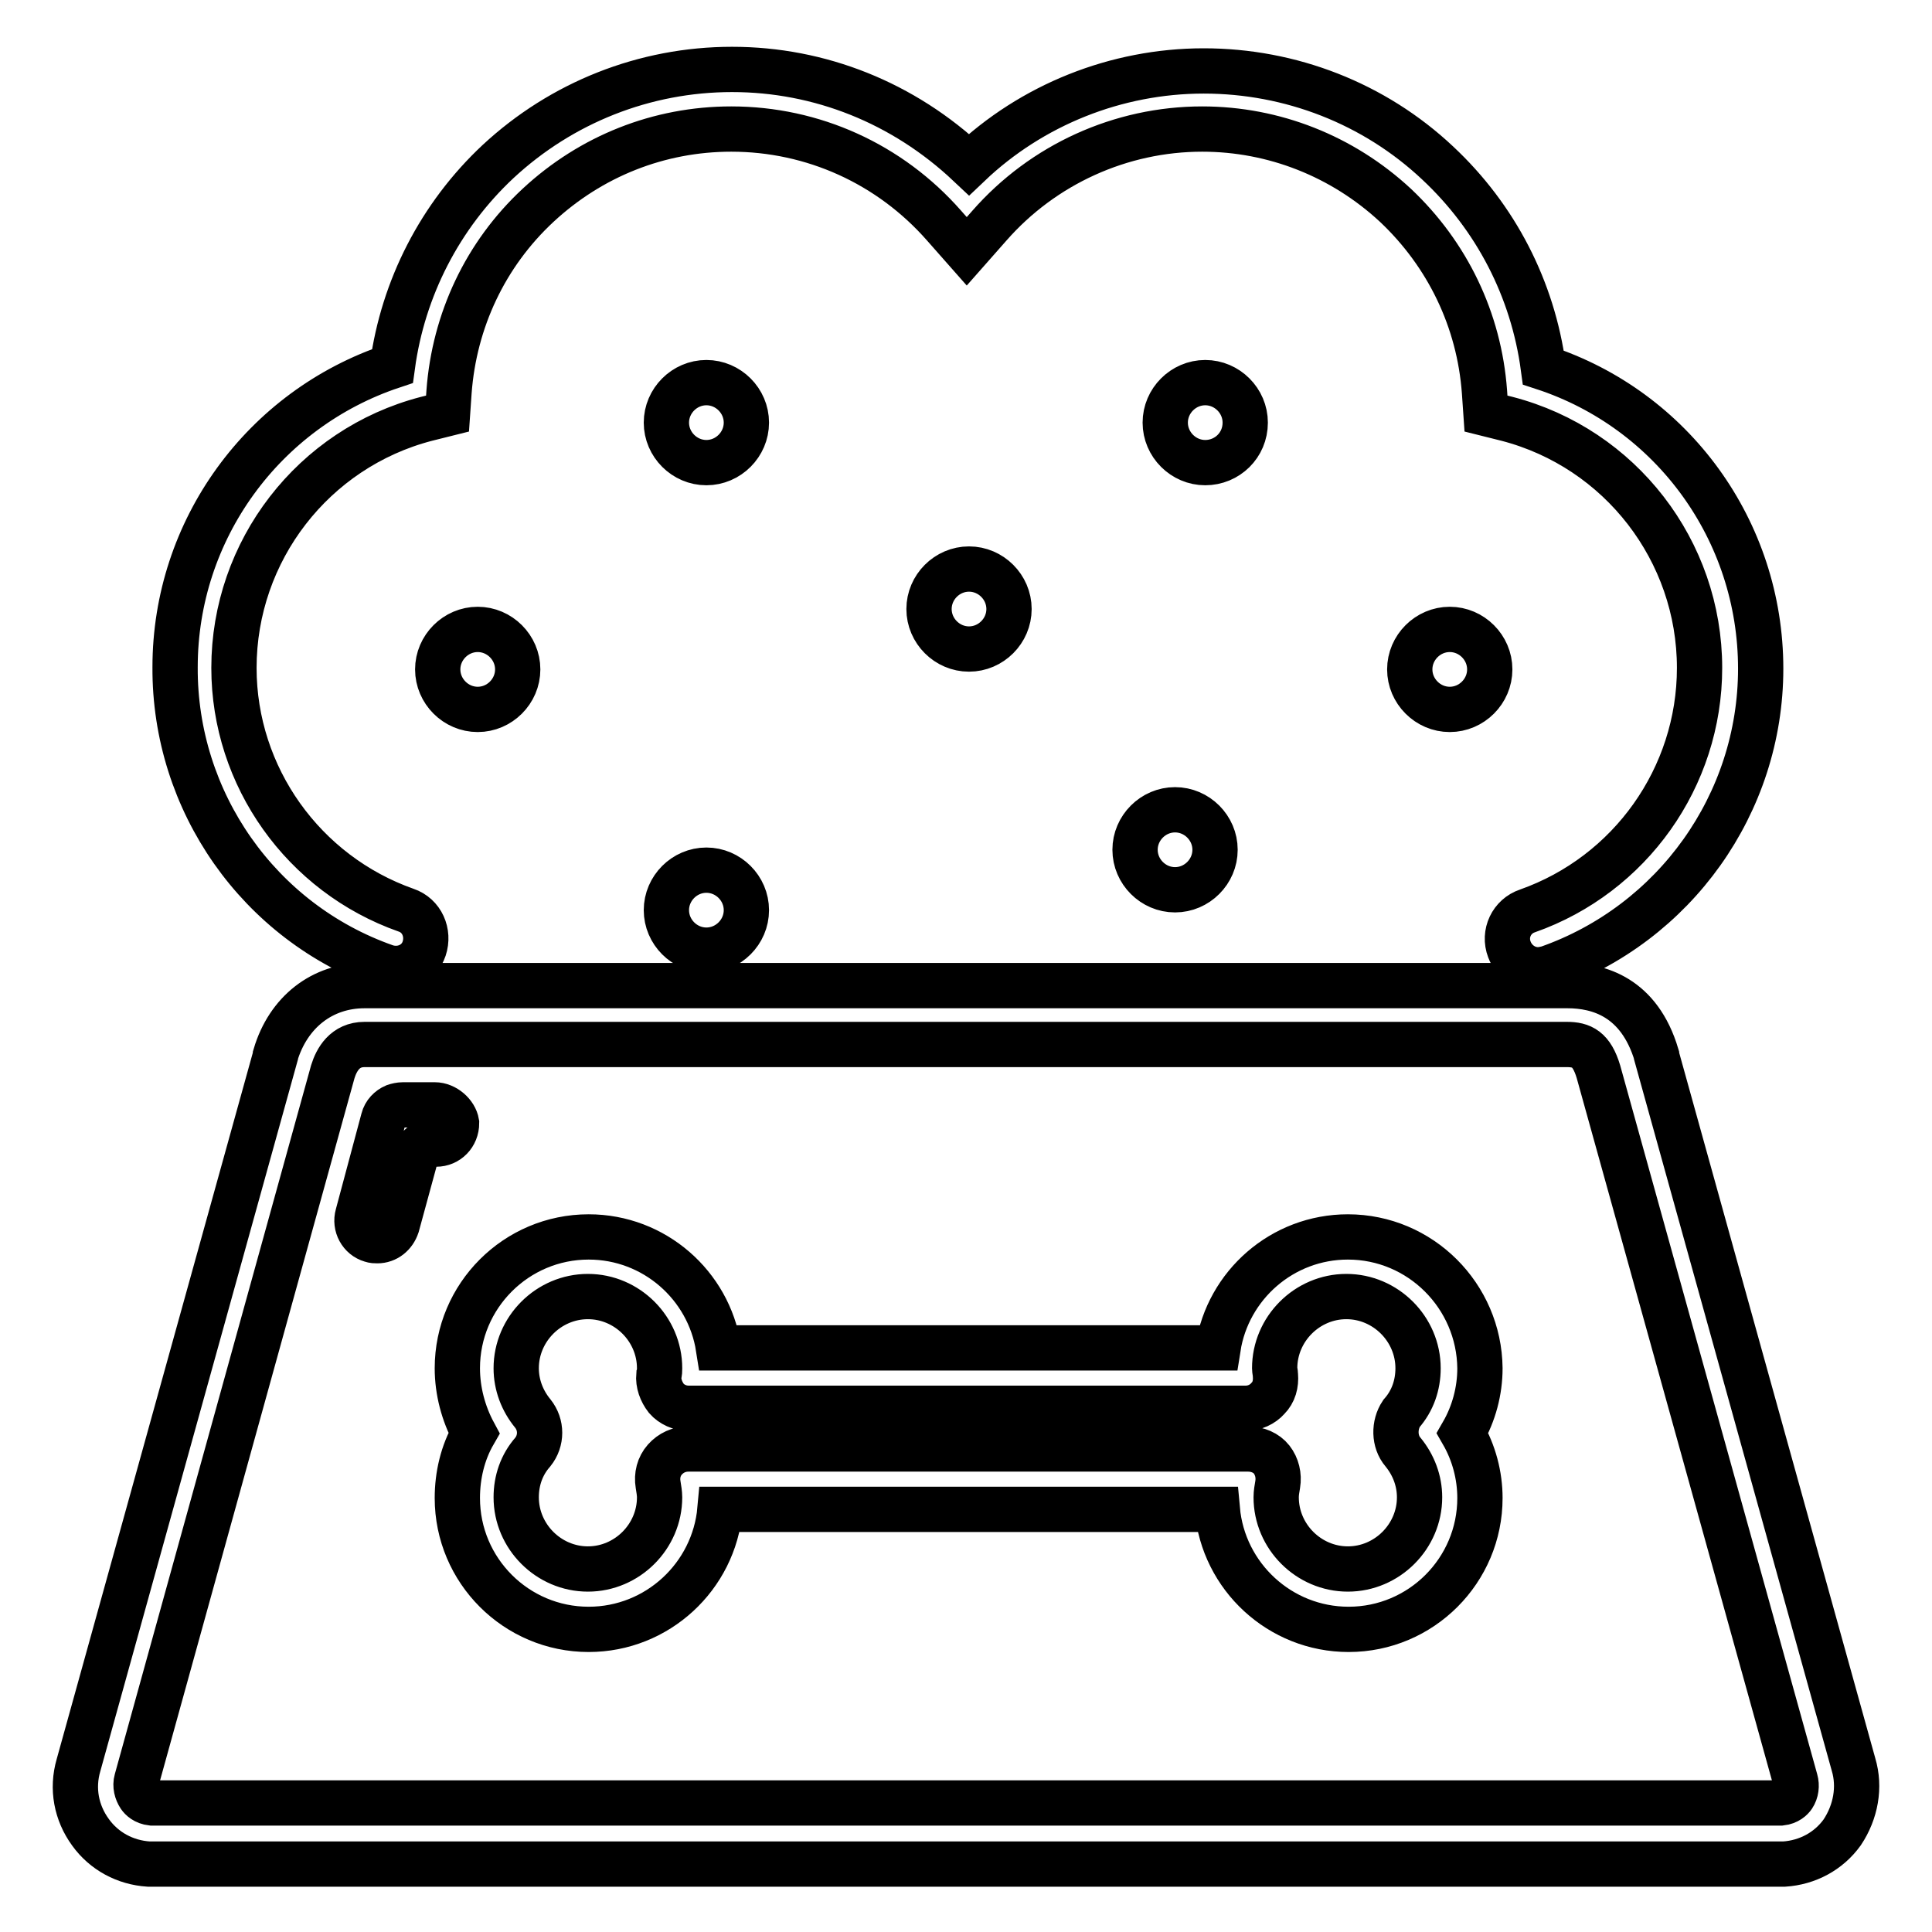
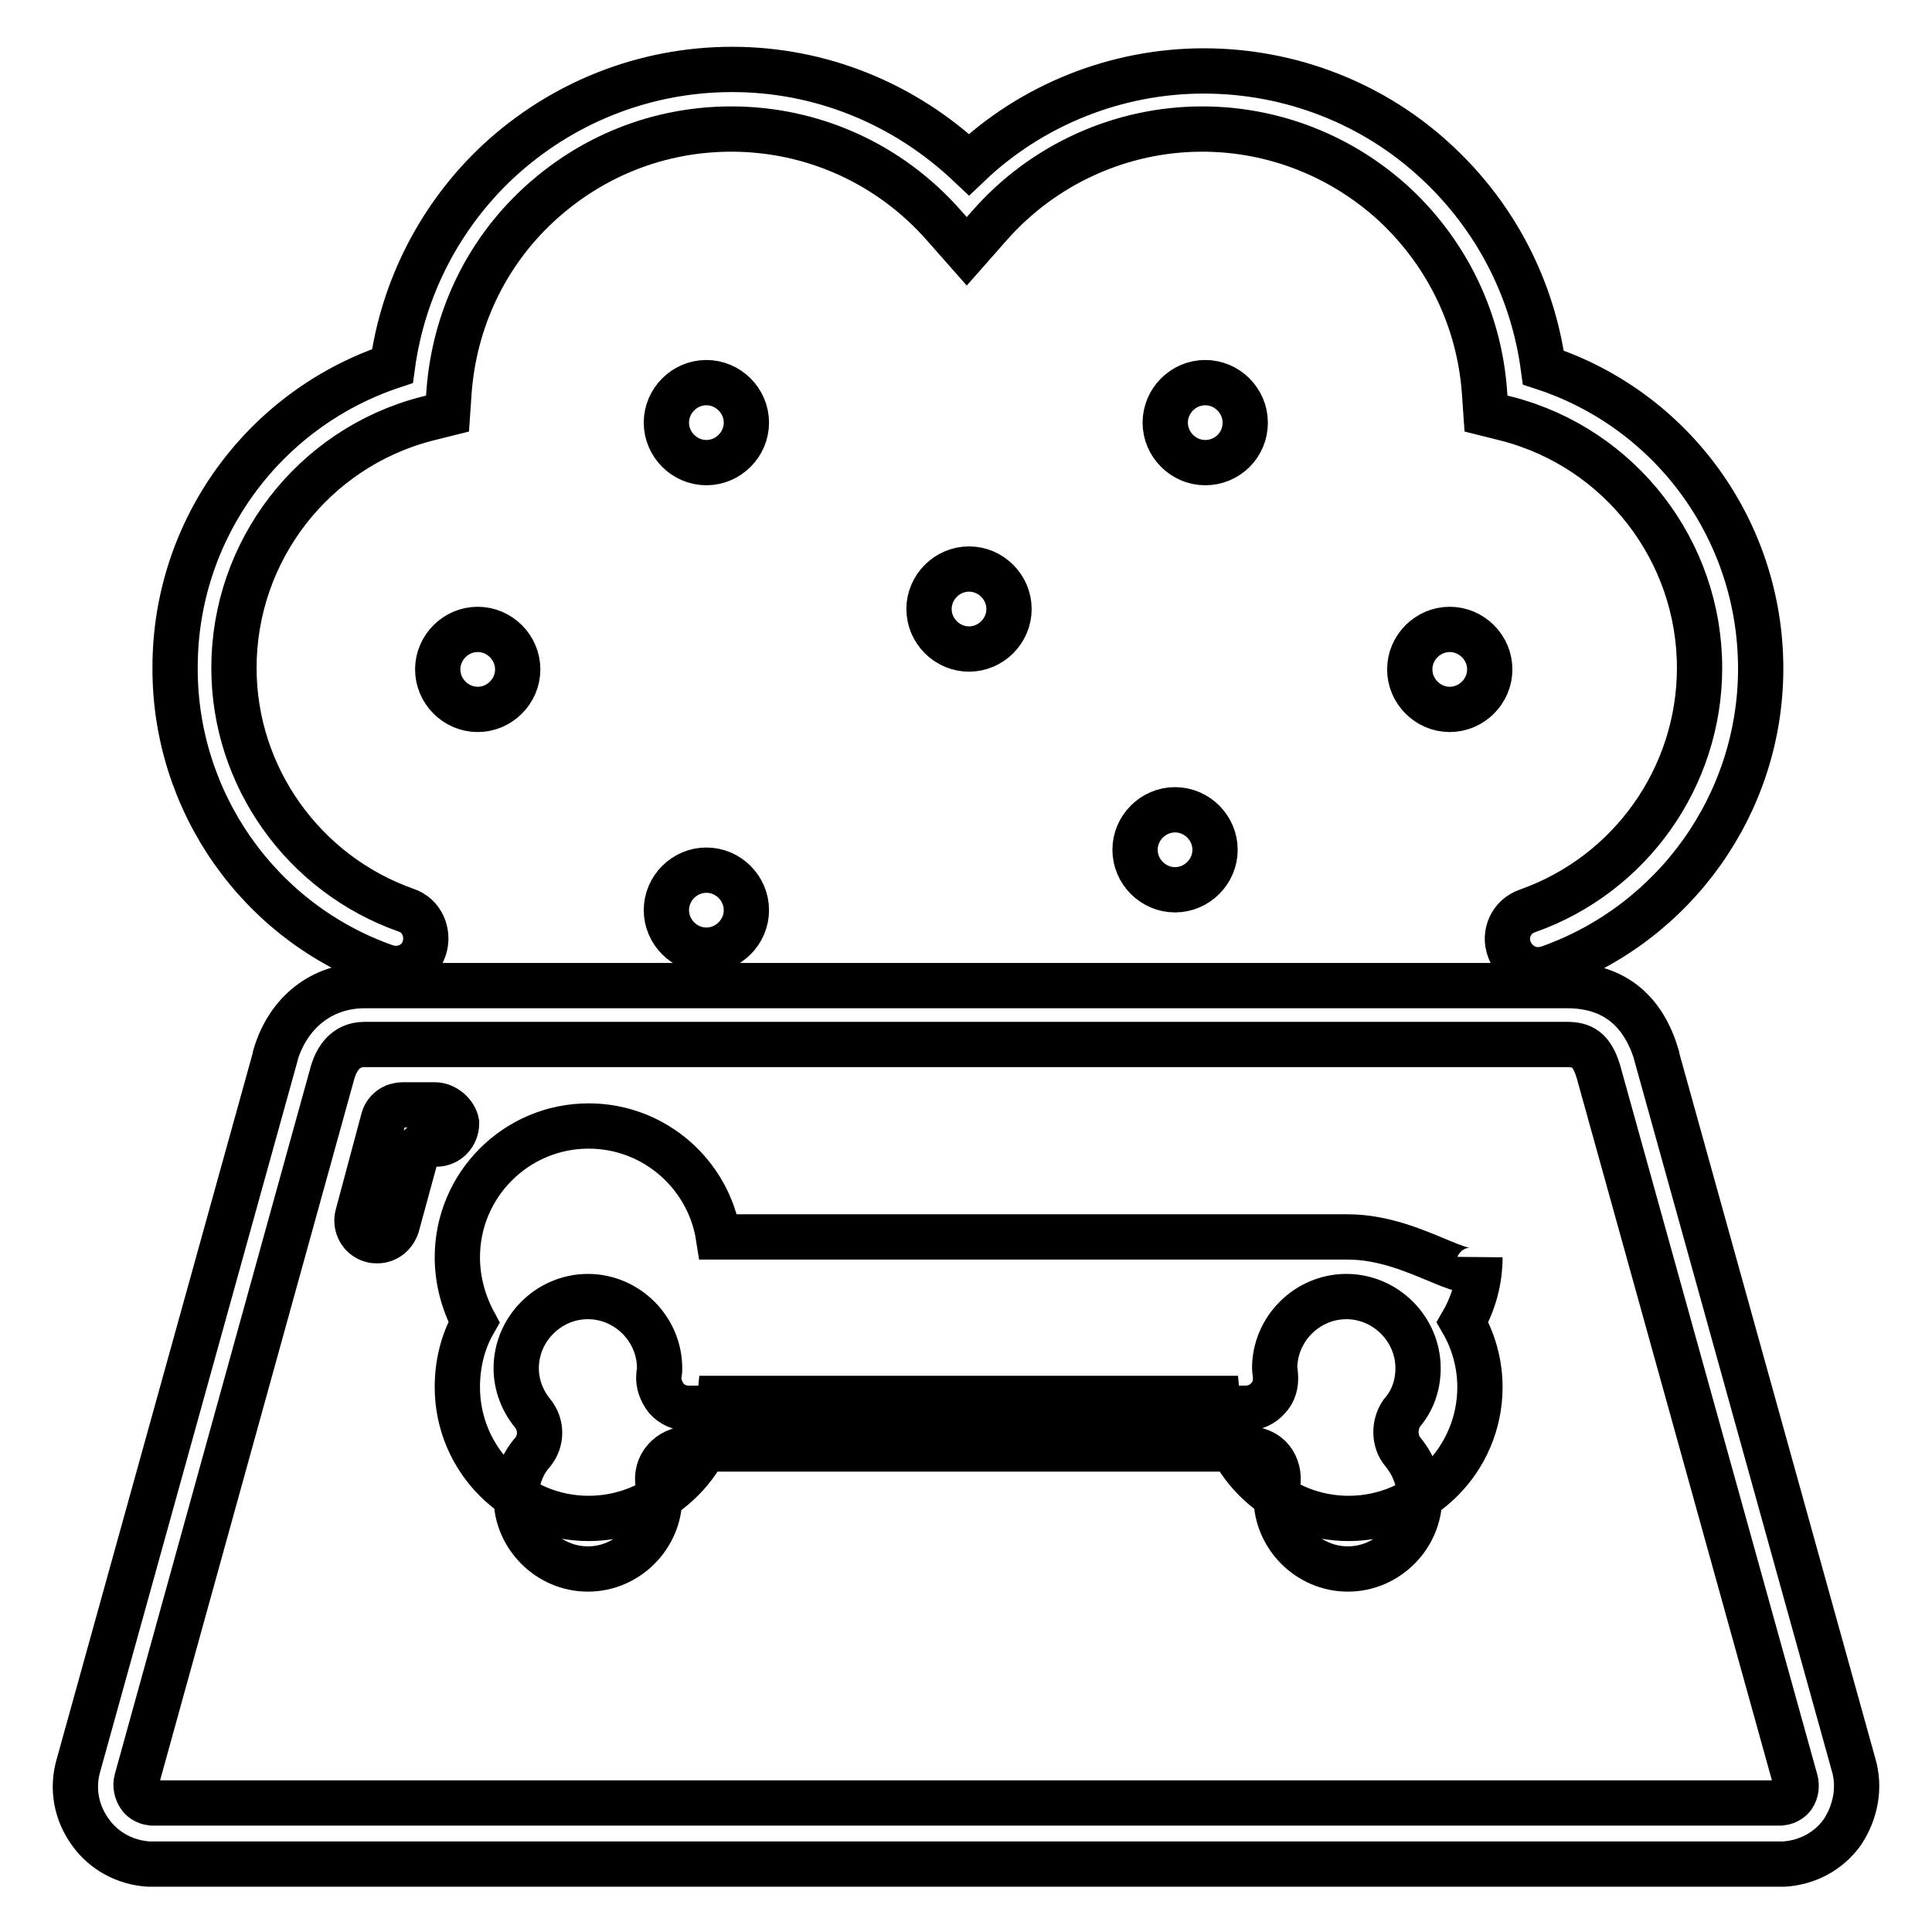
<svg xmlns="http://www.w3.org/2000/svg" version="1.1" x="0px" y="0px" viewBox="0 0 256 256" enable-background="new 0 0 256 256" xml:space="preserve">
  <g>
-     <path stroke-width="6" fill-opacity="0" stroke="#000000" d="M245.6,233.8l-26.1-93.9l0-0.1c-2.3-7.7-7.7-9.2-11.8-9.2H48.3c-5.6,0-10.1,3.5-11.8,9.2l0,0.1l-26.1,94 c-0.9,3.1-0.3,6.3,1.6,8.9c1.8,2.5,4.6,4,7.7,4.2h216.2c0.2,0,0.3,0,0.5,0c3.1-0.2,5.9-1.7,7.7-4.2 C245.9,240.1,246.5,236.8,245.6,233.8L245.6,233.8z M237.6,238c-0.2,0.3-0.7,0.8-1.6,0.9H20.1c-0.9-0.1-1.4-0.6-1.6-0.9 c-0.4-0.6-0.6-1.4-0.4-2.1L44.1,142c0.5-1.6,1.6-3.6,4.2-3.6h159.3c2,0,3.3,0.6,4.2,3.6l26.1,93.9C238.1,236.6,238,237.4,237.6,238 L237.6,238z M178.6,163.9c-8.7,0-15.9,6.4-17.2,14.7H95.2c-1.3-8.3-8.5-14.7-17.2-14.7c-9.6,0-17.4,7.8-17.4,17.4 c0,3,0.8,6,2.2,8.6c-1.5,2.6-2.2,5.6-2.2,8.6c0,9.6,7.8,17.4,17.4,17.4c9.1,0,16.6-7,17.4-15.9h65.9c0.8,8.9,8.3,15.9,17.4,15.9 c9.6,0,17.4-7.8,17.4-17.4c0-3-0.8-6-2.3-8.6c1.5-2.6,2.3-5.6,2.3-8.6C196,171.7,188.2,163.9,178.6,163.9z M185.9,192.4 c1.4,1.7,2.2,3.8,2.2,6c0,5.2-4.3,9.5-9.5,9.5c-5.2,0-9.5-4.3-9.5-9.5c0-0.6,0.1-1.1,0.2-1.7c0.2-1.2-0.1-2.4-0.8-3.3 c-0.7-0.9-1.9-1.4-3.1-1.4H91.2c-1.2,0-2.3,0.5-3.1,1.4c-0.8,0.9-1.1,2.1-0.9,3.3c0.1,0.6,0.2,1.2,0.2,1.7c0,5.2-4.3,9.5-9.5,9.5 c-5.2,0-9.5-4.3-9.5-9.5c0-2.2,0.7-4.3,2.2-6c1.2-1.5,1.2-3.6,0-5.1c-1.4-1.7-2.2-3.8-2.2-6c0-5.2,4.3-9.5,9.5-9.5 c5.2,0,9.5,4.3,9.5,9.5c0,0.3,0,0.6-0.1,0.9c-0.1,1.1,0.3,2.2,1,3.1c0.7,0.8,1.8,1.3,2.9,1.3h73.9c1.1,0,2.2-0.5,2.9-1.3 c0.8-0.8,1.1-1.9,1-3.1c0-0.3-0.1-0.6-0.1-0.9c0-5.2,4.3-9.5,9.5-9.5c5.2,0,9.5,4.3,9.5,9.5c0,2.2-0.7,4.3-2.2,6 C184.7,188.8,184.7,191,185.9,192.4L185.9,192.4z M51.1,128.1c2.1,0.7,4.4-0.3,5.1-2.4c0.7-2.1-0.3-4.4-2.4-5.1 C40.2,115.8,31,102.9,31,88.5c0-15.5,10.5-29.1,25.5-33l2.8-0.7l0.2-2.9c0.7-9.4,4.8-18.2,11.8-24.7c7-6.5,16-10.1,25.6-10.1 c10.8,0,21,4.6,28.2,12.8l3,3.4l3-3.4c7.1-8.1,17.4-12.8,28.2-12.8c9.5,0,18.6,3.6,25.6,10.1c6.9,6.5,11.1,15.2,11.8,24.7l0.2,2.9 l2.8,0.7c15,3.9,25.5,17.5,25.5,33c0,14.5-9.2,27.4-22.8,32.2c-2.1,0.7-3.2,3-2.4,5.1c0.6,1.6,2.1,2.7,3.8,2.7 c0.4,0,0.9-0.1,1.3-0.2c16.8-5.9,28.2-21.8,28.2-39.7c0-18.3-11.7-34.3-28.8-39.9c-1.4-10.4-6.3-19.9-14-27.1 c-8.4-7.9-19.5-12.2-31-12.2c-11.6,0-22.8,4.5-31.1,12.4C119.7,13.6,108.6,9.2,97,9.2c-11.6,0-22.6,4.4-31,12.2 c-7.7,7.2-12.6,16.8-14,27.1c-17.1,5.7-28.8,21.7-28.8,39.9C23.1,106.2,34.3,122.2,51.1,128.1z M58,88.7c0,2.9,2.4,5.3,5.3,5.3 c2.9,0,5.3-2.4,5.3-5.3c0-2.9-2.4-5.3-5.3-5.3C60.4,83.4,58,85.8,58,88.7z M93.6,115.3c-2.9,0-5.3,2.4-5.3,5.3 c0,2.9,2.4,5.3,5.3,5.3c2.9,0,5.3-2.4,5.3-5.3C98.9,117.7,96.5,115.3,93.6,115.3z M155.7,107.3c-2.9,0-5.3,2.4-5.3,5.3 c0,2.9,2.4,5.3,5.3,5.3s5.3-2.4,5.3-5.3C161,109.7,158.6,107.3,155.7,107.3z M192.1,83.4c-2.9,0-5.3,2.4-5.3,5.3 c0,2.9,2.4,5.3,5.3,5.3s5.3-2.4,5.3-5.3C197.4,85.8,195,83.4,192.1,83.4z M165,56c0-2.9-2.4-5.3-5.3-5.3s-5.3,2.4-5.3,5.3 c0,2.9,2.4,5.3,5.3,5.3S165,59,165,56z M128.4,75.4c-2.9,0-5.3,2.4-5.3,5.3c0,2.9,2.4,5.3,5.3,5.3c2.9,0,5.3-2.4,5.3-5.3 C133.7,77.8,131.3,75.4,128.4,75.4z M93.6,50.7c-2.9,0-5.3,2.4-5.3,5.3c0,2.9,2.4,5.3,5.3,5.3c2.9,0,5.3-2.4,5.3-5.3 C98.9,53.1,96.5,50.7,93.6,50.7z M57.6,146.4h-4.2c-0.4,0-0.8,0.1-1.1,0.2c-0.7,0.3-1.3,0.9-1.5,1.7L47.4,161 c-0.4,1.4,0.4,2.9,1.8,3.3c0.3,0.1,0.5,0.1,0.8,0.1c1.2,0,2.2-0.8,2.6-2l2.7-9.9c0.1-0.5,0.6-0.9,1.1-0.9h1.4 c1.5,0,2.7-1.2,2.7-2.8C60.3,147.6,59,146.4,57.6,146.4z" />
+     <path stroke-width="6" fill-opacity="0" stroke="#000000" d="M245.6,233.8l-26.1-93.9l0-0.1c-2.3-7.7-7.7-9.2-11.8-9.2H48.3c-5.6,0-10.1,3.5-11.8,9.2l0,0.1l-26.1,94 c-0.9,3.1-0.3,6.3,1.6,8.9c1.8,2.5,4.6,4,7.7,4.2h216.2c0.2,0,0.3,0,0.5,0c3.1-0.2,5.9-1.7,7.7-4.2 C245.9,240.1,246.5,236.8,245.6,233.8L245.6,233.8z M237.6,238c-0.2,0.3-0.7,0.8-1.6,0.9H20.1c-0.9-0.1-1.4-0.6-1.6-0.9 c-0.4-0.6-0.6-1.4-0.4-2.1L44.1,142c0.5-1.6,1.6-3.6,4.2-3.6h159.3c2,0,3.3,0.6,4.2,3.6l26.1,93.9C238.1,236.6,238,237.4,237.6,238 L237.6,238z M178.6,163.9H95.2c-1.3-8.3-8.5-14.7-17.2-14.7c-9.6,0-17.4,7.8-17.4,17.4 c0,3,0.8,6,2.2,8.6c-1.5,2.6-2.2,5.6-2.2,8.6c0,9.6,7.8,17.4,17.4,17.4c9.1,0,16.6-7,17.4-15.9h65.9c0.8,8.9,8.3,15.9,17.4,15.9 c9.6,0,17.4-7.8,17.4-17.4c0-3-0.8-6-2.3-8.6c1.5-2.6,2.3-5.6,2.3-8.6C196,171.7,188.2,163.9,178.6,163.9z M185.9,192.4 c1.4,1.7,2.2,3.8,2.2,6c0,5.2-4.3,9.5-9.5,9.5c-5.2,0-9.5-4.3-9.5-9.5c0-0.6,0.1-1.1,0.2-1.7c0.2-1.2-0.1-2.4-0.8-3.3 c-0.7-0.9-1.9-1.4-3.1-1.4H91.2c-1.2,0-2.3,0.5-3.1,1.4c-0.8,0.9-1.1,2.1-0.9,3.3c0.1,0.6,0.2,1.2,0.2,1.7c0,5.2-4.3,9.5-9.5,9.5 c-5.2,0-9.5-4.3-9.5-9.5c0-2.2,0.7-4.3,2.2-6c1.2-1.5,1.2-3.6,0-5.1c-1.4-1.7-2.2-3.8-2.2-6c0-5.2,4.3-9.5,9.5-9.5 c5.2,0,9.5,4.3,9.5,9.5c0,0.3,0,0.6-0.1,0.9c-0.1,1.1,0.3,2.2,1,3.1c0.7,0.8,1.8,1.3,2.9,1.3h73.9c1.1,0,2.2-0.5,2.9-1.3 c0.8-0.8,1.1-1.9,1-3.1c0-0.3-0.1-0.6-0.1-0.9c0-5.2,4.3-9.5,9.5-9.5c5.2,0,9.5,4.3,9.5,9.5c0,2.2-0.7,4.3-2.2,6 C184.7,188.8,184.7,191,185.9,192.4L185.9,192.4z M51.1,128.1c2.1,0.7,4.4-0.3,5.1-2.4c0.7-2.1-0.3-4.4-2.4-5.1 C40.2,115.8,31,102.9,31,88.5c0-15.5,10.5-29.1,25.5-33l2.8-0.7l0.2-2.9c0.7-9.4,4.8-18.2,11.8-24.7c7-6.5,16-10.1,25.6-10.1 c10.8,0,21,4.6,28.2,12.8l3,3.4l3-3.4c7.1-8.1,17.4-12.8,28.2-12.8c9.5,0,18.6,3.6,25.6,10.1c6.9,6.5,11.1,15.2,11.8,24.7l0.2,2.9 l2.8,0.7c15,3.9,25.5,17.5,25.5,33c0,14.5-9.2,27.4-22.8,32.2c-2.1,0.7-3.2,3-2.4,5.1c0.6,1.6,2.1,2.7,3.8,2.7 c0.4,0,0.9-0.1,1.3-0.2c16.8-5.9,28.2-21.8,28.2-39.7c0-18.3-11.7-34.3-28.8-39.9c-1.4-10.4-6.3-19.9-14-27.1 c-8.4-7.9-19.5-12.2-31-12.2c-11.6,0-22.8,4.5-31.1,12.4C119.7,13.6,108.6,9.2,97,9.2c-11.6,0-22.6,4.4-31,12.2 c-7.7,7.2-12.6,16.8-14,27.1c-17.1,5.7-28.8,21.7-28.8,39.9C23.1,106.2,34.3,122.2,51.1,128.1z M58,88.7c0,2.9,2.4,5.3,5.3,5.3 c2.9,0,5.3-2.4,5.3-5.3c0-2.9-2.4-5.3-5.3-5.3C60.4,83.4,58,85.8,58,88.7z M93.6,115.3c-2.9,0-5.3,2.4-5.3,5.3 c0,2.9,2.4,5.3,5.3,5.3c2.9,0,5.3-2.4,5.3-5.3C98.9,117.7,96.5,115.3,93.6,115.3z M155.7,107.3c-2.9,0-5.3,2.4-5.3,5.3 c0,2.9,2.4,5.3,5.3,5.3s5.3-2.4,5.3-5.3C161,109.7,158.6,107.3,155.7,107.3z M192.1,83.4c-2.9,0-5.3,2.4-5.3,5.3 c0,2.9,2.4,5.3,5.3,5.3s5.3-2.4,5.3-5.3C197.4,85.8,195,83.4,192.1,83.4z M165,56c0-2.9-2.4-5.3-5.3-5.3s-5.3,2.4-5.3,5.3 c0,2.9,2.4,5.3,5.3,5.3S165,59,165,56z M128.4,75.4c-2.9,0-5.3,2.4-5.3,5.3c0,2.9,2.4,5.3,5.3,5.3c2.9,0,5.3-2.4,5.3-5.3 C133.7,77.8,131.3,75.4,128.4,75.4z M93.6,50.7c-2.9,0-5.3,2.4-5.3,5.3c0,2.9,2.4,5.3,5.3,5.3c2.9,0,5.3-2.4,5.3-5.3 C98.9,53.1,96.5,50.7,93.6,50.7z M57.6,146.4h-4.2c-0.4,0-0.8,0.1-1.1,0.2c-0.7,0.3-1.3,0.9-1.5,1.7L47.4,161 c-0.4,1.4,0.4,2.9,1.8,3.3c0.3,0.1,0.5,0.1,0.8,0.1c1.2,0,2.2-0.8,2.6-2l2.7-9.9c0.1-0.5,0.6-0.9,1.1-0.9h1.4 c1.5,0,2.7-1.2,2.7-2.8C60.3,147.6,59,146.4,57.6,146.4z" />
  </g>
</svg>